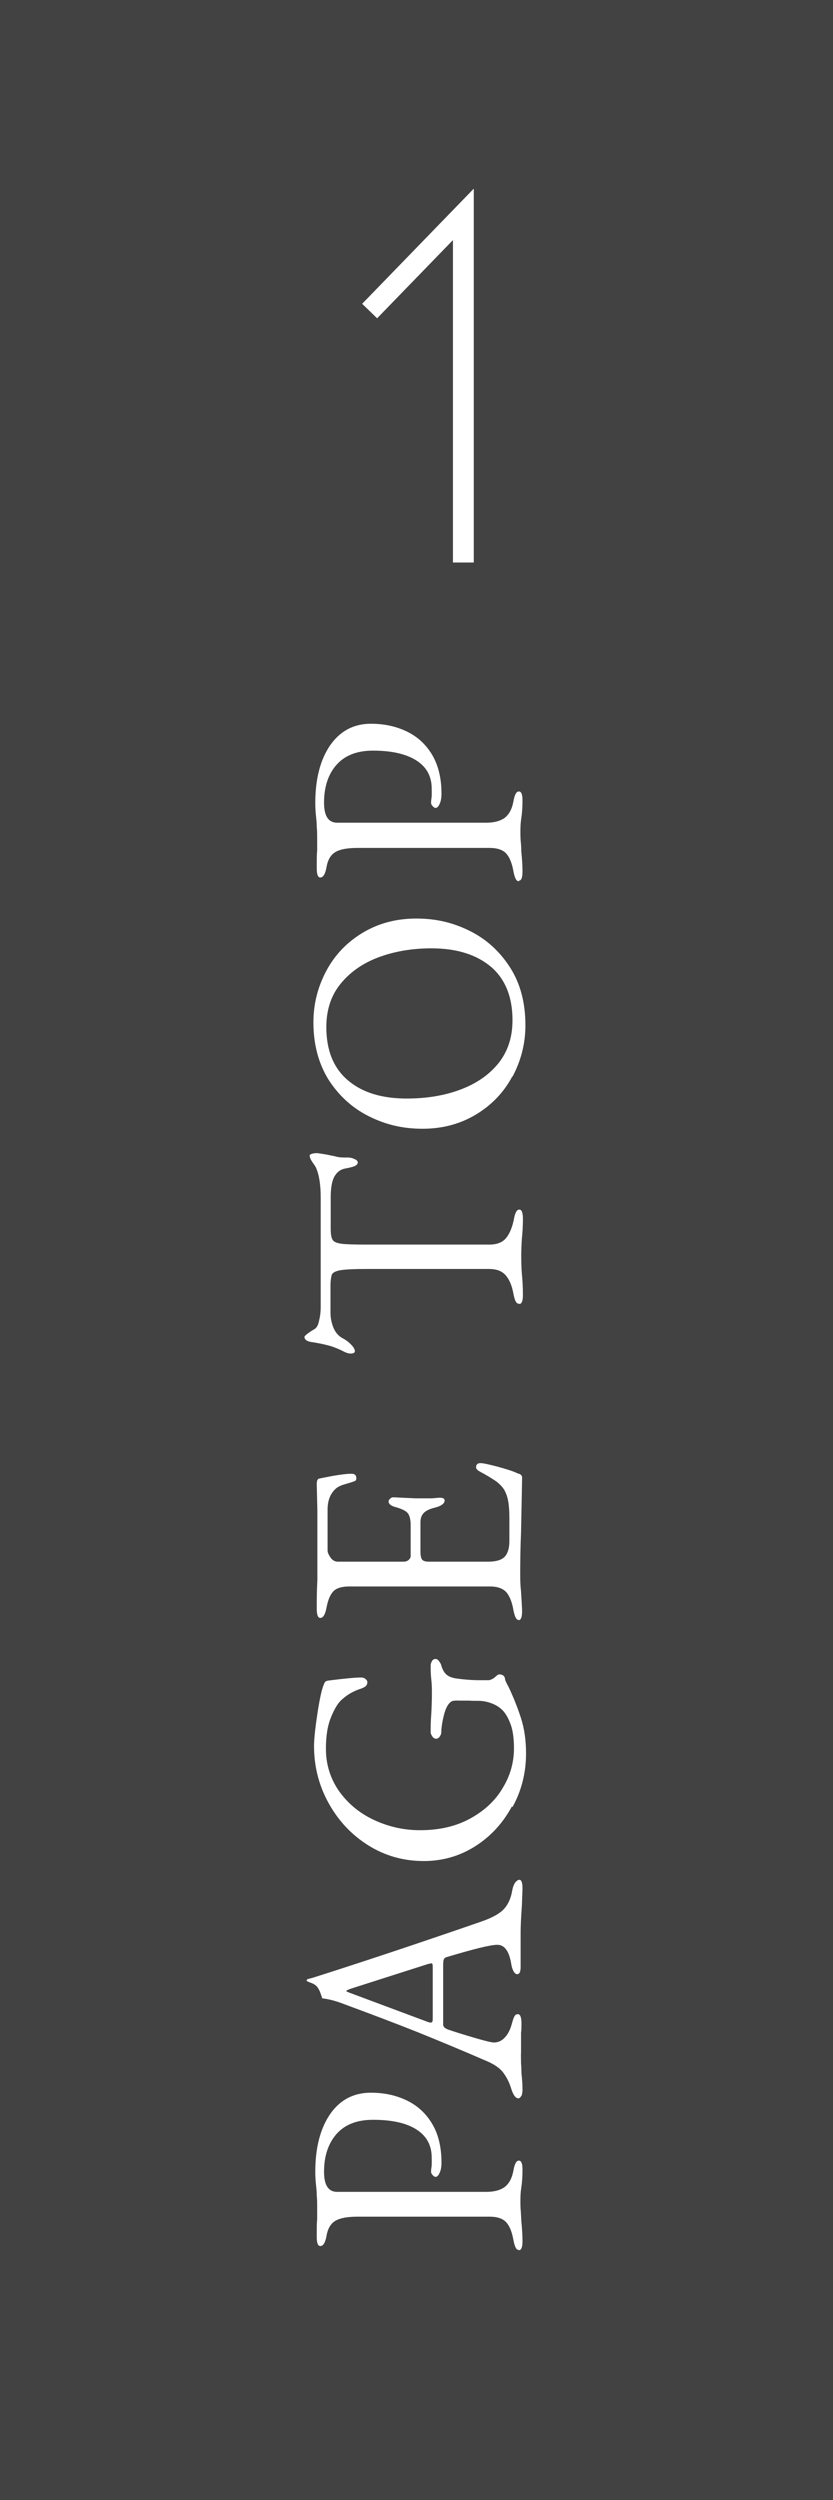
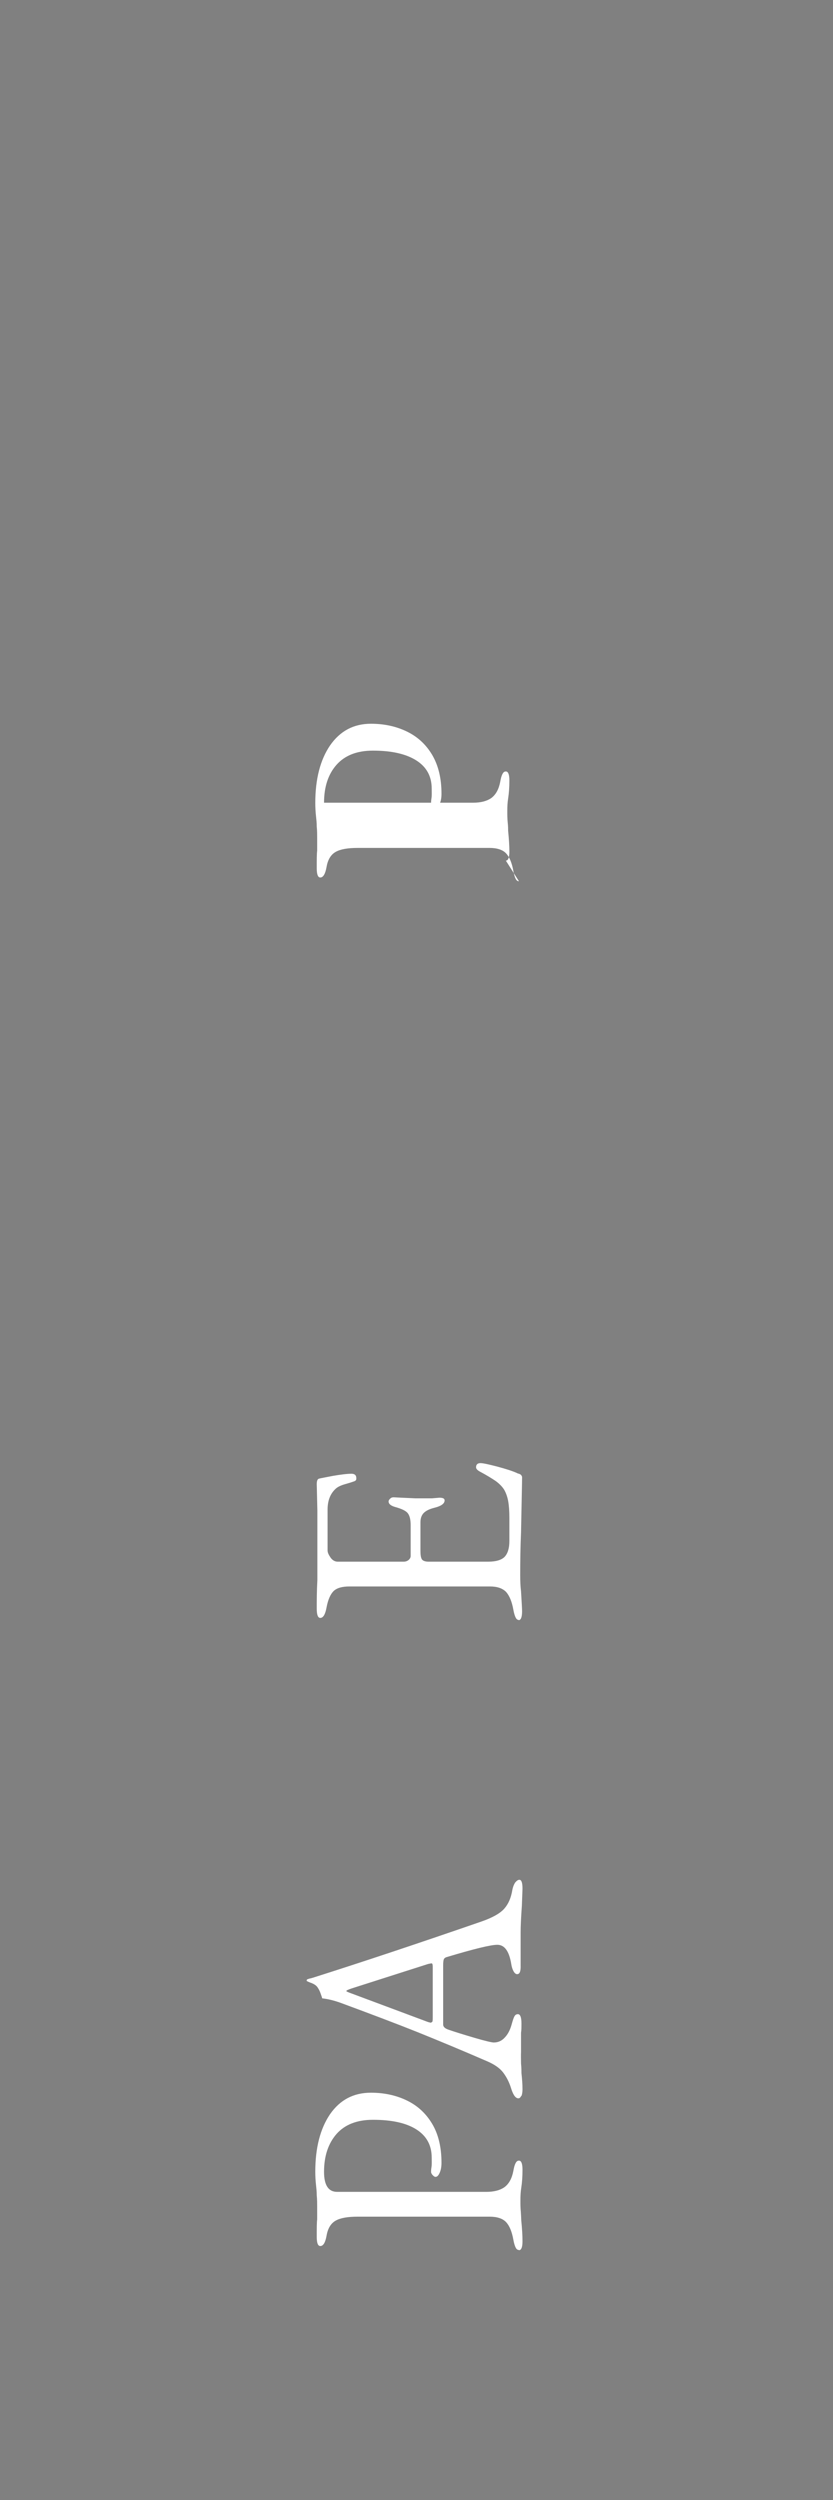
<svg xmlns="http://www.w3.org/2000/svg" id="_レイヤー_2" width="40" height="120" viewBox="0 0 40 120">
  <rect x="0" y="0" width="40" height="120" fill="#808080" stroke="none" />
  <defs>
    <style>.cls-1{fill:#fff;}.cls-2{fill:none;stroke:#fff;stroke-miterlimit:10;}.cls-3{fill:#333;opacity:.8;}</style>
  </defs>
  <g id="_レイヤー_1-2">
-     <rect class="cls-3" x="-40" y="40" width="120" height="40" transform="translate(-40 80) rotate(-90)" />
    <path class="cls-1" d="m24.92,108c-.07,0-.12-.04-.16-.12-.04-.08-.08-.21-.11-.38-.07-.39-.19-.67-.35-.84s-.43-.26-.79-.26h-6.33c-.48,0-.83.06-1.06.19-.23.13-.38.37-.44.73-.06.33-.16.49-.3.49-.11,0-.17-.14-.17-.43,0-.43,0-.71.02-.84v-.63c0-.15,0-.33-.02-.53,0-.2-.02-.35-.03-.45-.03-.26-.04-.49-.04-.69,0-1.15.24-2.07.71-2.76.48-.69,1.13-1.03,1.96-1.03.63,0,1.2.12,1.72.37.52.25.92.62,1.22,1.12.3.5.45,1.13.45,1.87,0,.2-.03.36-.09.49-.06.13-.12.19-.2.19-.04,0-.08-.03-.13-.08s-.08-.11-.08-.16c0-.03,0-.11.02-.23s.01-.28.01-.46c0-.59-.25-1.04-.74-1.35s-1.18-.46-2.08-.46c-.77,0-1.35.23-1.75.68-.4.46-.6,1.06-.6,1.82,0,.64.21.96.63.96h7.16c.38,0,.67-.08.88-.23.21-.16.35-.41.42-.77.03-.17.06-.29.11-.38.04-.08.09-.12.16-.12.11,0,.17.14.17.44,0,.32-.02.61-.06.87-.03.18-.04.38-.04.6,0,.18,0,.36.02.55.01.18.02.32.02.4.04.4.06.74.06,1.01,0,.29-.06.43-.17.43Z" />
    <path class="cls-1" d="m25.03,100.6c-.04.08-.08.12-.14.12-.13,0-.25-.16-.35-.49-.09-.29-.22-.54-.38-.75-.16-.21-.42-.39-.77-.54-1.22-.53-2.33-.99-3.32-1.39-1-.4-2.24-.87-3.73-1.42-.31-.11-.6-.18-.87-.21,0-.03-.03-.1-.07-.22s-.09-.22-.16-.32c-.06-.08-.15-.14-.27-.19-.12-.04-.2-.08-.24-.1,0,0-.01-.02,0-.04,0-.02.01-.03.02-.04.05-.02.11-.04.17-.05.06-.02.12-.03.17-.05,2.33-.74,5-1.63,8.01-2.67.55-.19.92-.4,1.12-.63.2-.23.32-.52.38-.88.03-.16.08-.28.14-.37.07-.08.13-.13.2-.13.1,0,.15.14.15.43l-.03.81c-.04.56-.06.99-.06,1.28v1.58c.01.29-.04.43-.17.43-.06,0-.12-.05-.17-.14-.05-.09-.09-.21-.11-.35-.1-.61-.32-.92-.67-.92-.32,0-1.13.2-2.43.59-.07.02-.12.06-.14.11-.02.06-.03.15-.03.29v2.84c0,.11.09.19.27.25.32.11.74.24,1.25.39s.82.22.91.22c.21,0,.39-.08.54-.25.15-.16.25-.37.32-.62.05-.18.09-.31.13-.38.04-.08.1-.11.17-.11.11,0,.17.15.17.44,0,.18,0,.33-.02.45v.92c-.01.17,0,.36,0,.56.02.21.02.36.02.46.03.28.05.54.05.78,0,.13-.02.24-.05.32Zm-4.25-6.15c0-.06,0-.11-.01-.15,0-.04-.03-.06-.06-.06l-.15.03-3.66,1.17c-.18.06-.27.1-.27.13,0,.02.09.06.26.12l3.67,1.37.12.03s.08-.02.09-.07.01-.13.01-.25v-2.32Z" />
-     <path class="cls-1" d="m24.58,86.71c-.43.8-1.02,1.44-1.76,1.91-.74.47-1.57.71-2.47.71-.97,0-1.86-.25-2.66-.75-.8-.5-1.44-1.18-1.91-2.03-.47-.85-.7-1.76-.7-2.74,0-.35.06-.89.17-1.61s.22-1.19.32-1.39c.02-.05.04-.08.07-.1.02-.02.06-.03.11-.04.78-.1,1.31-.15,1.59-.15.08,0,.15.02.21.07s.09.1.09.16c0,.09-.04.16-.11.21s-.17.09-.3.13c-.3.11-.56.26-.79.47-.18.14-.36.42-.53.83-.18.42-.26.93-.26,1.55,0,.75.21,1.42.62,2.02.42.59.97,1.06,1.67,1.39s1.44.5,2.23.5c.91,0,1.71-.18,2.39-.55s1.21-.85,1.57-1.46c.37-.6.55-1.24.55-1.92,0-.5-.06-.9-.17-1.18-.11-.29-.24-.51-.38-.65-.13-.13-.29-.24-.5-.32-.2-.08-.42-.13-.66-.13-.18,0-.32,0-.42-.01h-.45c-.24-.01-.39,0-.45.06-.15.11-.26.33-.34.66-.08.33-.12.6-.12.81,0,.05-.02.11-.07.19-.05.07-.11.11-.18.11s-.13-.04-.18-.11c-.05-.08-.08-.14-.08-.19,0-.23,0-.53.03-.89.02-.38.03-.71.03-1,0-.18,0-.4-.03-.66s-.03-.48-.03-.67c0-.06.02-.13.06-.2.04-.08.1-.11.18-.11.06,0,.12.04.17.12.06.08.09.14.1.19.06.21.15.36.26.45.11.09.27.15.48.18.36.05.74.08,1.12.08h.41s.1-.01.14-.04c.04-.02.08-.04.1-.05.03-.02.07-.06.13-.11s.1-.08.13-.08c.17,0,.27.07.29.21,0,.07.07.21.18.41.23.49.43.99.59,1.49s.24,1.06.24,1.68c0,.92-.21,1.78-.65,2.58Z" />
    <path class="cls-1" d="m24.92,77.76c-.07,0-.12-.04-.16-.12-.04-.08-.08-.21-.11-.38-.07-.39-.19-.67-.35-.85-.17-.17-.42-.26-.77-.26h-6.75c-.35,0-.6.07-.76.22-.15.15-.27.41-.34.79-.06.33-.16.5-.3.5-.11,0-.17-.14-.17-.44,0-.38,0-.84.03-1.38v-1.27s0-2.06,0-2.06l-.03-1.27c0-.17.04-.26.13-.27.08-.02.3-.06.66-.13.36-.06.66-.1.88-.1.15,0,.23.07.23.21,0,.05,0,.08-.03.11s-.06.04-.12.06c-.05.02-.18.06-.39.12-.21.06-.35.13-.44.21-.27.24-.4.58-.4,1.01v1.96c0,.1.05.21.14.34s.21.2.34.2h3.18c.09,0,.17-.03.23-.08.06-.05.1-.12.1-.19v-1.48c0-.28-.05-.47-.15-.59-.1-.11-.29-.2-.58-.28-.22-.06-.33-.15-.33-.27,0-.04.02-.08.07-.13s.1-.07.17-.07l.39.02.66.03h.79s.36-.03.36-.03c.17,0,.25.04.25.13,0,.15-.16.27-.48.35-.24.06-.41.14-.52.25-.1.1-.16.25-.16.44v1.39c0,.19.02.32.07.4.05.07.16.11.31.11h2.88c.37,0,.63-.08.78-.23.15-.16.23-.41.23-.76v-1.11c0-.33-.02-.6-.06-.82-.04-.21-.11-.4-.2-.55-.1-.15-.24-.29-.41-.41-.18-.12-.42-.27-.74-.44-.13-.07-.19-.14-.19-.21,0-.13.07-.2.21-.2.13,0,.4.06.82.17.41.11.72.21.92.3.02.01.05.03.11.04.05.02.09.04.11.07.02.03.04.06.04.1,0,.2-.02,1.08-.05,2.64-.03.69-.04,1.38-.04,2.06,0,.28.01.54.04.78.03.51.05.83.05.95,0,.29-.06.43-.17.43Z" />
-     <path class="cls-1" d="m24.92,62.58c-.07,0-.12-.04-.16-.12-.04-.08-.08-.21-.11-.38-.07-.39-.2-.68-.38-.88-.18-.2-.45-.29-.79-.29h-5.82c-.67,0-1.12.02-1.36.07s-.36.13-.38.25c-.03.13-.05.28-.05.46,0,.17,0,.38,0,.61v.71c0,.26.05.5.15.74.1.23.25.39.44.49.12.06.25.15.38.28.13.13.2.24.2.34,0,.07-.07.11-.2.11-.1,0-.2-.03-.3-.08-.27-.14-.52-.24-.74-.3-.22-.06-.5-.12-.83-.17-.23-.03-.35-.12-.35-.25,0-.03.06-.09.17-.17.11-.08.21-.15.31-.2.1-.06.18-.19.22-.4.05-.2.08-.42.08-.65v-5.28c0-.62-.08-1.1-.23-1.43-.03-.06-.09-.15-.17-.26-.08-.12-.13-.22-.13-.32,0-.03.04-.05.11-.08.08-.02.15-.03.23-.03.04,0,.18.02.42.06l.45.09c.12.04.27.06.44.06h.18c.1,0,.21.02.31.07.11.04.17.1.17.17s-.05.12-.14.17c-.1.04-.25.08-.47.12-.22.04-.39.17-.51.38-.12.21-.18.55-.18,1.01v1.51c0,.25.03.42.09.52s.2.16.43.19c.22.03.63.04,1.21.04h5.89c.35,0,.62-.1.79-.3s.3-.5.38-.88c.03-.17.06-.29.11-.38.04-.08.09-.12.16-.12.11,0,.17.15.17.43,0,.37-.02.69-.05.96-.02.32-.03.58-.03.79,0,.25,0,.55.03.91.03.3.05.63.05,1.01,0,.29-.06.43-.17.43Z" />
-     <path class="cls-1" d="m24.6,51.67c-.41.77-1,1.38-1.75,1.83s-1.6.68-2.56.68-1.78-.2-2.58-.6c-.8-.4-1.44-.99-1.93-1.75-.48-.77-.73-1.69-.73-2.76,0-.88.21-1.7.62-2.47s1-1.38,1.75-1.83,1.61-.68,2.57-.68,1.78.2,2.58.6c.8.4,1.44.99,1.93,1.76.49.77.73,1.69.73,2.76,0,.88-.21,1.7-.62,2.47Zm-1.02-5.26c-.7-.59-1.65-.89-2.86-.89-.95,0-1.8.15-2.57.44-.76.29-1.36.72-1.81,1.28-.45.56-.67,1.25-.67,2.06,0,1.11.34,1.96,1.03,2.55.69.59,1.63.88,2.83.88.95,0,1.81-.14,2.58-.43s1.38-.71,1.83-1.27c.45-.57.67-1.25.67-2.06,0-1.12-.35-1.98-1.04-2.57Z" />
-     <path class="cls-1" d="m24.92,42.3c-.07,0-.12-.04-.16-.12-.04-.08-.08-.21-.11-.38-.07-.39-.19-.67-.35-.84s-.43-.26-.79-.26h-6.33c-.48,0-.83.06-1.06.19s-.38.37-.44.73c-.06.33-.16.5-.3.5-.11,0-.17-.14-.17-.44,0-.43,0-.71.02-.84v-.63c0-.15,0-.33-.02-.53,0-.2-.02-.35-.03-.45-.03-.26-.04-.49-.04-.69,0-1.15.24-2.07.71-2.76.48-.69,1.13-1.04,1.96-1.04.63,0,1.2.12,1.72.37.52.25.92.62,1.22,1.12.3.51.45,1.13.45,1.87,0,.2-.03.36-.09.49s-.12.19-.2.19c-.04,0-.08-.03-.13-.08s-.08-.11-.08-.16c0-.03,0-.11.02-.23s.01-.28.01-.46c0-.59-.25-1.04-.74-1.35-.49-.31-1.18-.47-2.08-.47-.77,0-1.35.23-1.75.68s-.6,1.06-.6,1.82c0,.64.21.96.63.96h7.16c.38,0,.67-.08.88-.23.21-.16.35-.41.42-.77.03-.17.06-.29.11-.38.04-.08.09-.12.16-.12.11,0,.17.14.17.43,0,.32-.02.61-.06.87-.03.18-.04.38-.04.6,0,.18,0,.36.02.55s.02.32.02.4c.04.4.06.73.06,1,0,.29-.06.43-.17.43Z" />
-     <polyline class="cls-2" points="22.25 27 22.25 10.29 17.75 14.93" />
+     <path class="cls-1" d="m24.92,42.3c-.07,0-.12-.04-.16-.12-.04-.08-.08-.21-.11-.38-.07-.39-.19-.67-.35-.84s-.43-.26-.79-.26h-6.33c-.48,0-.83.06-1.06.19s-.38.37-.44.73c-.06.33-.16.5-.3.5-.11,0-.17-.14-.17-.44,0-.43,0-.71.02-.84v-.63c0-.15,0-.33-.02-.53,0-.2-.02-.35-.03-.45-.03-.26-.04-.49-.04-.69,0-1.15.24-2.07.71-2.76.48-.69,1.13-1.04,1.96-1.04.63,0,1.2.12,1.72.37.52.25.92.62,1.22,1.12.3.51.45,1.13.45,1.87,0,.2-.03.36-.09.49s-.12.19-.2.19c-.04,0-.08-.03-.13-.08s-.08-.11-.08-.16c0-.03,0-.11.02-.23s.01-.28.01-.46c0-.59-.25-1.04-.74-1.35-.49-.31-1.18-.47-2.08-.47-.77,0-1.35.23-1.75.68s-.6,1.06-.6,1.82h7.16c.38,0,.67-.08.88-.23.21-.16.35-.41.42-.77.03-.17.06-.29.11-.38.04-.08.09-.12.16-.12.11,0,.17.14.17.43,0,.32-.02.61-.06.87-.03.18-.04.38-.04.6,0,.18,0,.36.02.55s.02.32.02.4c.04.4.06.73.06,1,0,.29-.06.43-.17.43Z" />
  </g>
</svg>